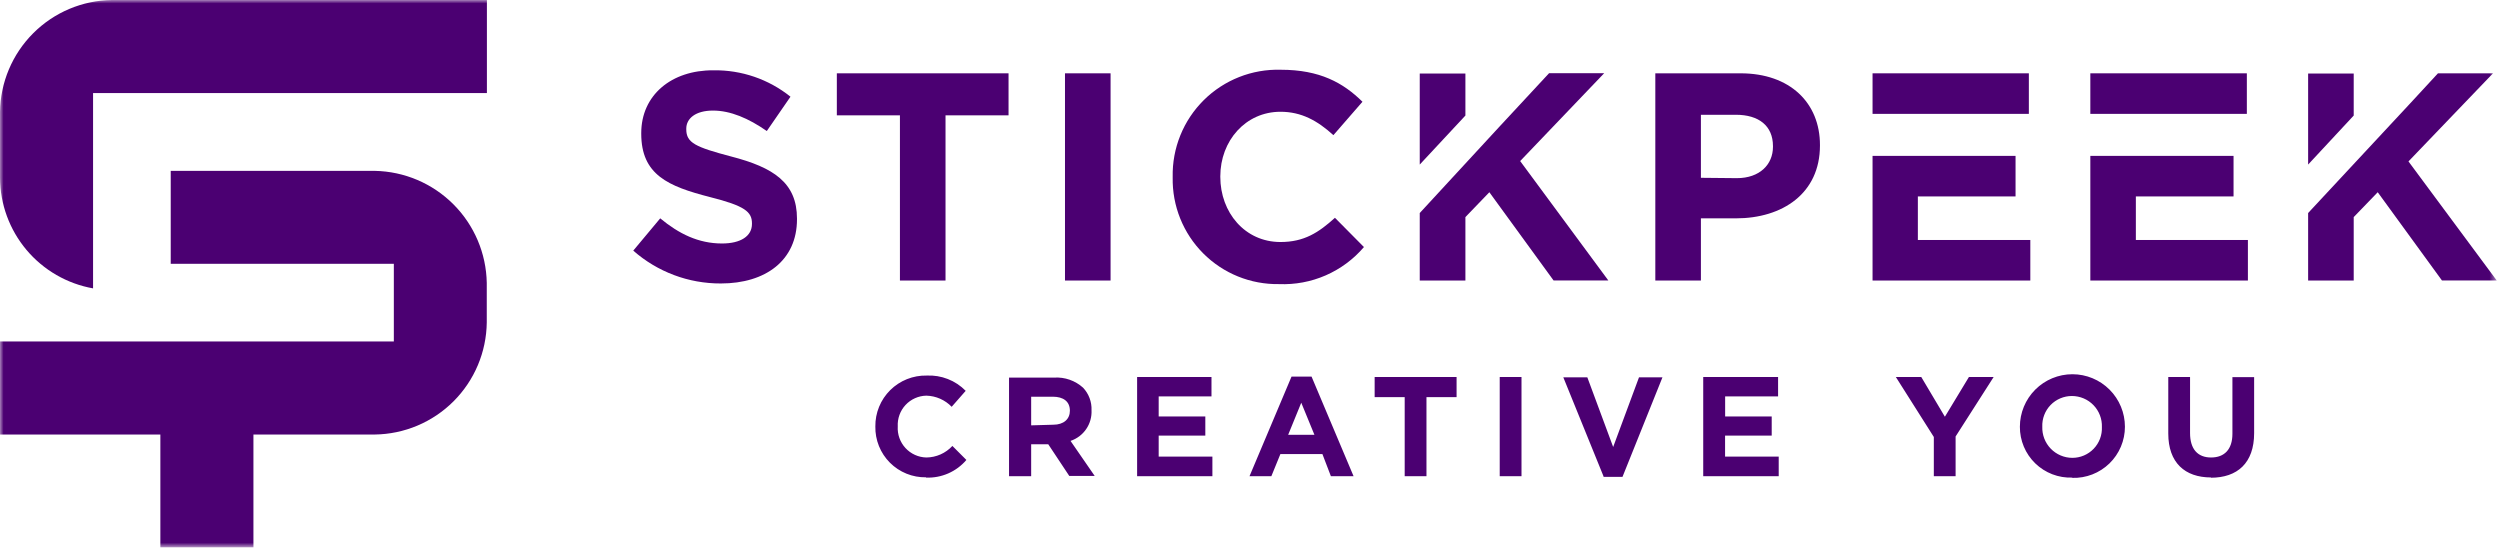
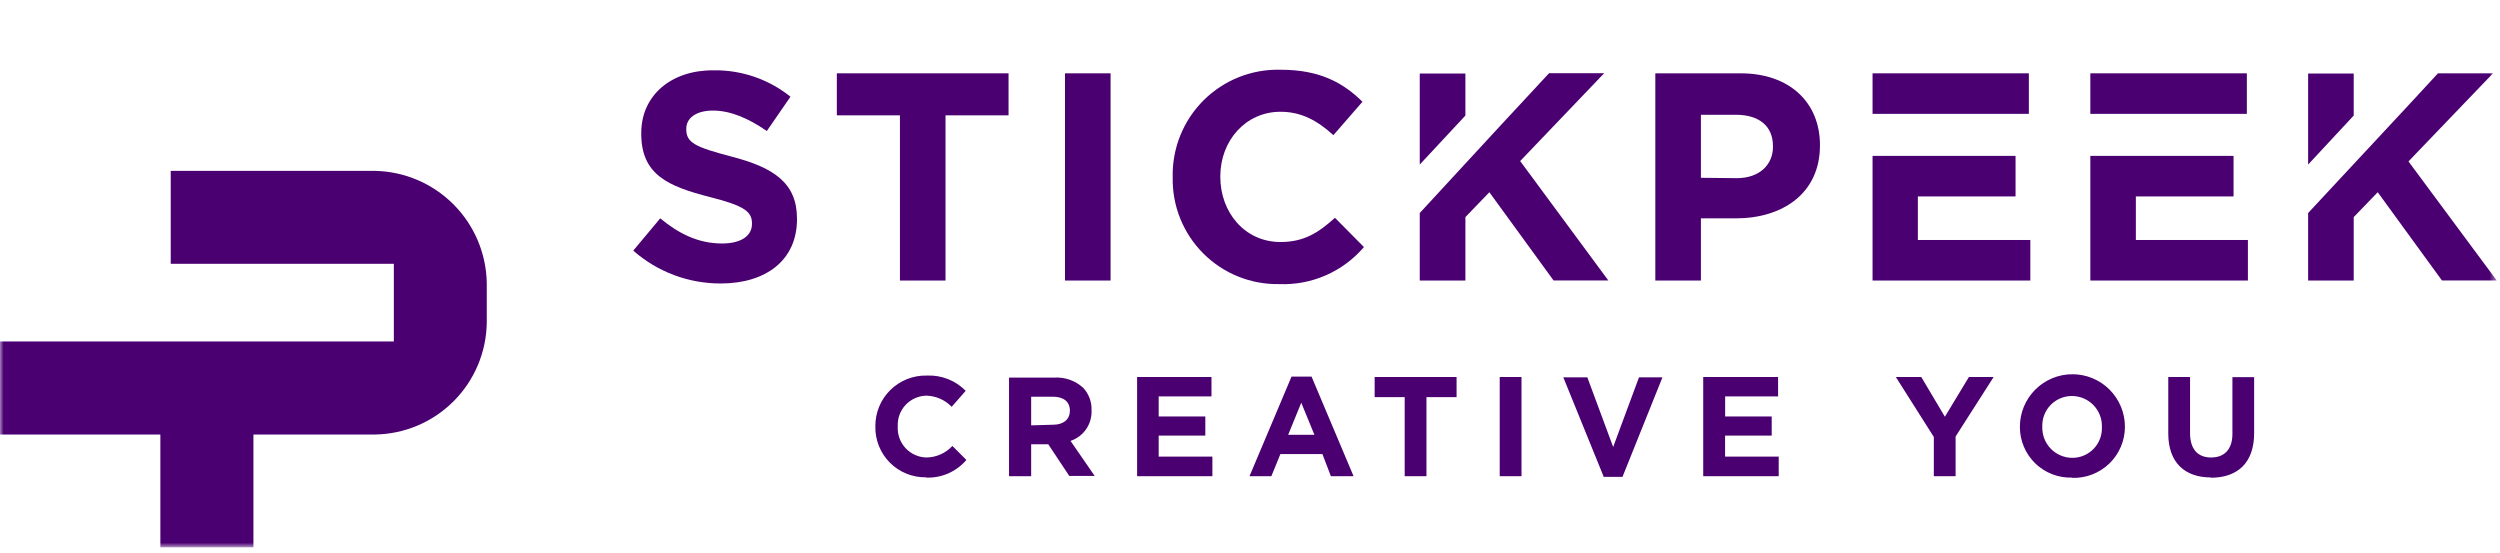
<svg xmlns="http://www.w3.org/2000/svg" width="357" height="79" viewBox="0 0 357 79" fill="none">
  <g clip-path="url(#clip0_2441_2545)">
    <mask id="mask0_2441_2545" style="mask-type:luminance" maskUnits="userSpaceOnUse" x="0" y="0" width="357" height="79">
      <path d="M356.53 0H0V78.16H356.53V0Z" fill="white" />
    </mask>
    <g mask="url(#mask0_2441_2545)">
      <path fill-rule="evenodd" clip-rule="evenodd" d="M24.38 37.67H56.24V48.76H0V62.05H22.9V78.16H36.19V62.05H53.51C57.737 61.998 61.777 60.296 64.766 57.307C67.756 54.317 69.458 50.278 69.51 46.05V40.4C69.436 36.18 67.726 32.154 64.741 29.169C61.757 26.184 57.73 24.475 53.51 24.4H24.38V37.67Z" fill="#4B0072" />
-       <path fill-rule="evenodd" clip-rule="evenodd" d="M13.29 41.18V13.29H69.53V0H16C11.773 0.052 7.733 1.754 4.744 4.744C1.754 7.733 0.052 11.773 0 16V25.37C0.014 29.144 1.352 32.794 3.78 35.683C6.209 38.572 9.574 40.517 13.29 41.18Z" fill="#4B0072" />
      <path fill-rule="evenodd" clip-rule="evenodd" d="M132.23 68.2C133.32 68.245 134.406 68.041 135.405 67.605C136.405 67.168 137.292 66.51 138 65.68L136 63.68C135.526 64.193 134.953 64.604 134.315 64.888C133.677 65.172 132.988 65.322 132.29 65.33C131.727 65.318 131.171 65.192 130.658 64.96C130.144 64.728 129.683 64.395 129.301 63.98C128.919 63.566 128.625 63.078 128.435 62.547C128.246 62.017 128.166 61.453 128.2 60.89C128.17 60.331 128.254 59.772 128.445 59.246C128.636 58.719 128.931 58.237 129.313 57.827C129.695 57.417 130.155 57.089 130.667 56.861C131.178 56.633 131.73 56.51 132.29 56.5C133.655 56.536 134.952 57.107 135.9 58.09L137.9 55.81C137.178 55.074 136.309 54.499 135.349 54.124C134.388 53.748 133.36 53.58 132.33 53.63C131.367 53.61 130.41 53.784 129.515 54.141C128.621 54.499 127.807 55.033 127.123 55.711C126.439 56.389 125.899 57.198 125.534 58.09C125.169 58.981 124.988 59.937 125 60.9C124.981 61.857 125.155 62.808 125.512 63.696C125.869 64.584 126.401 65.391 127.077 66.069C127.753 66.747 128.558 67.281 129.446 67.641C130.333 68 131.283 68.177 132.24 68.16L132.23 68.2ZM144.15 68H147.25V63.44H149.69L152.69 67.96H156.32L152.87 62.96C153.78 62.658 154.565 62.066 155.107 61.275C155.649 60.484 155.917 59.538 155.87 58.58C155.893 57.99 155.798 57.401 155.59 56.848C155.383 56.295 155.066 55.789 154.66 55.36C154.104 54.858 153.453 54.472 152.745 54.225C152.038 53.978 151.288 53.874 150.54 53.92H144.09V68H144.15ZM147.25 60.74V56.65H150.34C151.85 56.65 152.78 57.33 152.78 58.65C152.78 59.84 151.91 60.65 150.4 60.65L147.25 60.74ZM162.38 68H173.13V65.2H165.46V62.2H172.12V59.47H165.46V56.61H173V53.84H162.38V68ZM178.38 68H181.55L182.84 64.84H188.84L190.05 68H193.29L187.29 53.78H184.43L178.43 68H178.38ZM183.95 62.09L185.82 57.51L187.7 62.09H183.95ZM200.59 68H203.7V56.71H208V53.84H196.3V56.71H200.59V68ZM214.16 68H217.27V53.84H214.16V68ZM228.95 68.1H231.69L237.4 53.88H234.05L230.36 63.83L226.67 53.88H223.24L229 68.06L228.95 68.1ZM243.22 68H254V65.2H246.34V62.2H253V59.47H246.35V56.61H253.91V53.84H243.22V68ZM276.15 68H279.26V62.33L284.69 53.84H281.16L277.73 59.51L274.36 53.84H270.73L276.15 62.4V68ZM295.92 68.24C296.897 68.27 297.87 68.103 298.781 67.749C299.692 67.395 300.523 66.862 301.225 66.182C301.926 65.501 302.484 64.686 302.864 63.786C303.245 62.885 303.44 61.918 303.44 60.94C303.44 58.951 302.65 57.044 301.243 55.637C299.837 54.231 297.929 53.44 295.94 53.44C293.951 53.44 292.043 54.231 290.637 55.637C289.23 57.044 288.44 58.951 288.44 60.94C288.434 61.914 288.625 62.879 289.002 63.777C289.378 64.675 289.933 65.488 290.631 66.166C291.33 66.844 292.159 67.374 293.068 67.724C293.977 68.073 294.947 68.236 295.92 68.2V68.24ZM295.92 65.38C295.345 65.378 294.776 65.26 294.248 65.034C293.719 64.808 293.241 64.479 292.842 64.065C292.443 63.651 292.131 63.161 291.924 62.624C291.718 62.088 291.621 61.515 291.64 60.94C291.617 60.37 291.71 59.802 291.913 59.269C292.116 58.735 292.425 58.249 292.821 57.839C293.217 57.428 293.693 57.103 294.219 56.881C294.744 56.66 295.31 56.547 295.88 56.55C296.454 56.551 297.022 56.668 297.55 56.893C298.078 57.118 298.556 57.447 298.954 57.86C299.353 58.273 299.664 58.763 299.869 59.299C300.075 59.835 300.17 60.407 300.15 60.98C300.174 61.55 300.083 62.119 299.881 62.653C299.679 63.187 299.371 63.674 298.976 64.085C298.581 64.496 298.106 64.823 297.581 65.046C297.055 65.269 296.491 65.382 295.92 65.38ZM315.7 68.22C319.49 68.22 321.89 66.13 321.89 61.85V53.85H318.79V61.94C318.79 64.18 317.64 65.33 315.74 65.33C313.84 65.33 312.74 64.14 312.74 61.84V53.84H309.63V61.91C309.63 66.07 312 68.18 315.74 68.18L315.7 68.22Z" fill="#4B0072" />
      <path fill-rule="evenodd" clip-rule="evenodd" d="M102.94 40.48C109.33 40.48 113.81 37.19 113.81 31.31V31.22C113.81 26.07 110.43 23.91 104.42 22.35C99.31 21 98 20.4 98 18.46V18.37C98 16.93 99.31 15.79 101.81 15.79C104.31 15.79 106.88 16.89 109.5 18.71L112.88 13.81C109.765 11.309 105.874 9.976 101.88 10.04C95.88 10 91.57 13.59 91.57 19V19.09C91.57 24.97 95.42 26.61 101.38 28.14C106.38 29.4 107.38 30.25 107.38 31.9V31.98C107.38 33.72 105.77 34.77 103.11 34.77C99.73 34.77 96.94 33.38 94.28 31.18L90.43 35.79C93.886 38.831 98.337 40.499 102.94 40.48Z" fill="#4B0072" />
      <path fill-rule="evenodd" clip-rule="evenodd" d="M128.51 40.06H135.02V16.47H144.02V10.47H119.5V16.47H128.51V40.06Z" fill="#4B0072" />
      <path d="M158.59 10.47H152.08V40.06H158.59V10.47Z" fill="#4B0072" />
      <path fill-rule="evenodd" clip-rule="evenodd" d="M182.64 40.57C184.931 40.665 187.213 40.238 189.314 39.322C191.415 38.405 193.281 37.023 194.77 35.28L190.63 31.1C188.3 33.21 186.23 34.56 182.85 34.56C177.77 34.56 174.26 30.34 174.26 25.26V25.18C174.26 20.11 177.86 15.96 182.85 15.96C185.85 15.96 188.13 17.23 190.41 19.3L194.56 14.53C191.81 11.82 188.47 9.96 182.89 9.96C180.859 9.902 178.837 10.256 176.947 11.003C175.057 11.749 173.338 12.872 171.895 14.303C170.452 15.733 169.315 17.442 168.553 19.326C167.79 21.21 167.419 23.229 167.46 25.26V25.35C167.422 27.356 167.789 29.349 168.538 31.21C169.287 33.071 170.403 34.762 171.819 36.182C173.236 37.603 174.924 38.724 176.783 39.477C178.642 40.231 180.634 40.603 182.64 40.57Z" fill="#4B0072" />
      <path fill-rule="evenodd" clip-rule="evenodd" d="M202.74 40.06H209.26V31L212.68 27.45L221.85 40.05H229.67L217.08 23L229.08 10.45H221.21L214.07 18.14L202.74 30.42V40.06ZM209.26 16.5L202.74 23.5V10.5H209.26V16.5Z" fill="#4B0072" />
      <path fill-rule="evenodd" clip-rule="evenodd" d="M236.38 40.06H242.89V31.18H247.89C254.53 31.18 259.89 27.63 259.89 20.78V20.7C259.89 14.7 255.62 10.47 248.56 10.47H236.38V40.06ZM242.89 25.39V16.39H247.89C251.15 16.39 253.18 17.96 253.18 20.87V20.96C253.18 23.5 251.28 25.44 248.02 25.44L242.89 25.39Z" fill="#4B0072" />
      <path fill-rule="evenodd" clip-rule="evenodd" d="M267.4 40.06H289.93V34.27H273.87V28.05H287.82V22.26H267.4V40.06ZM273.87 16.26H289.72V10.47H267.4V16.26H273.87Z" fill="#4B0072" />
      <path fill-rule="evenodd" clip-rule="evenodd" d="M329.6 40.06H336.11V31L339.54 27.45L348.71 40.05H356.53L343.93 23.05L356 10.47H348.14L344.14 14.8L329.6 30.42V40.06ZM336.11 16.5L329.6 23.5V10.5H336.11V16.5Z" fill="#4B0072" />
      <path fill-rule="evenodd" clip-rule="evenodd" d="M298.5 40.06H321V34.27H305V28.05H318.95V22.26H298.5V40.06ZM305 16.26H320.85V10.47H298.5V16.26H305Z" fill="#4B0072" />
    </g>
  </g>
  <defs>
    <clipPath id="clip0_2441_2545">
      <rect width="357" height="79" fill="white" />
    </clipPath>
  </defs>
</svg>